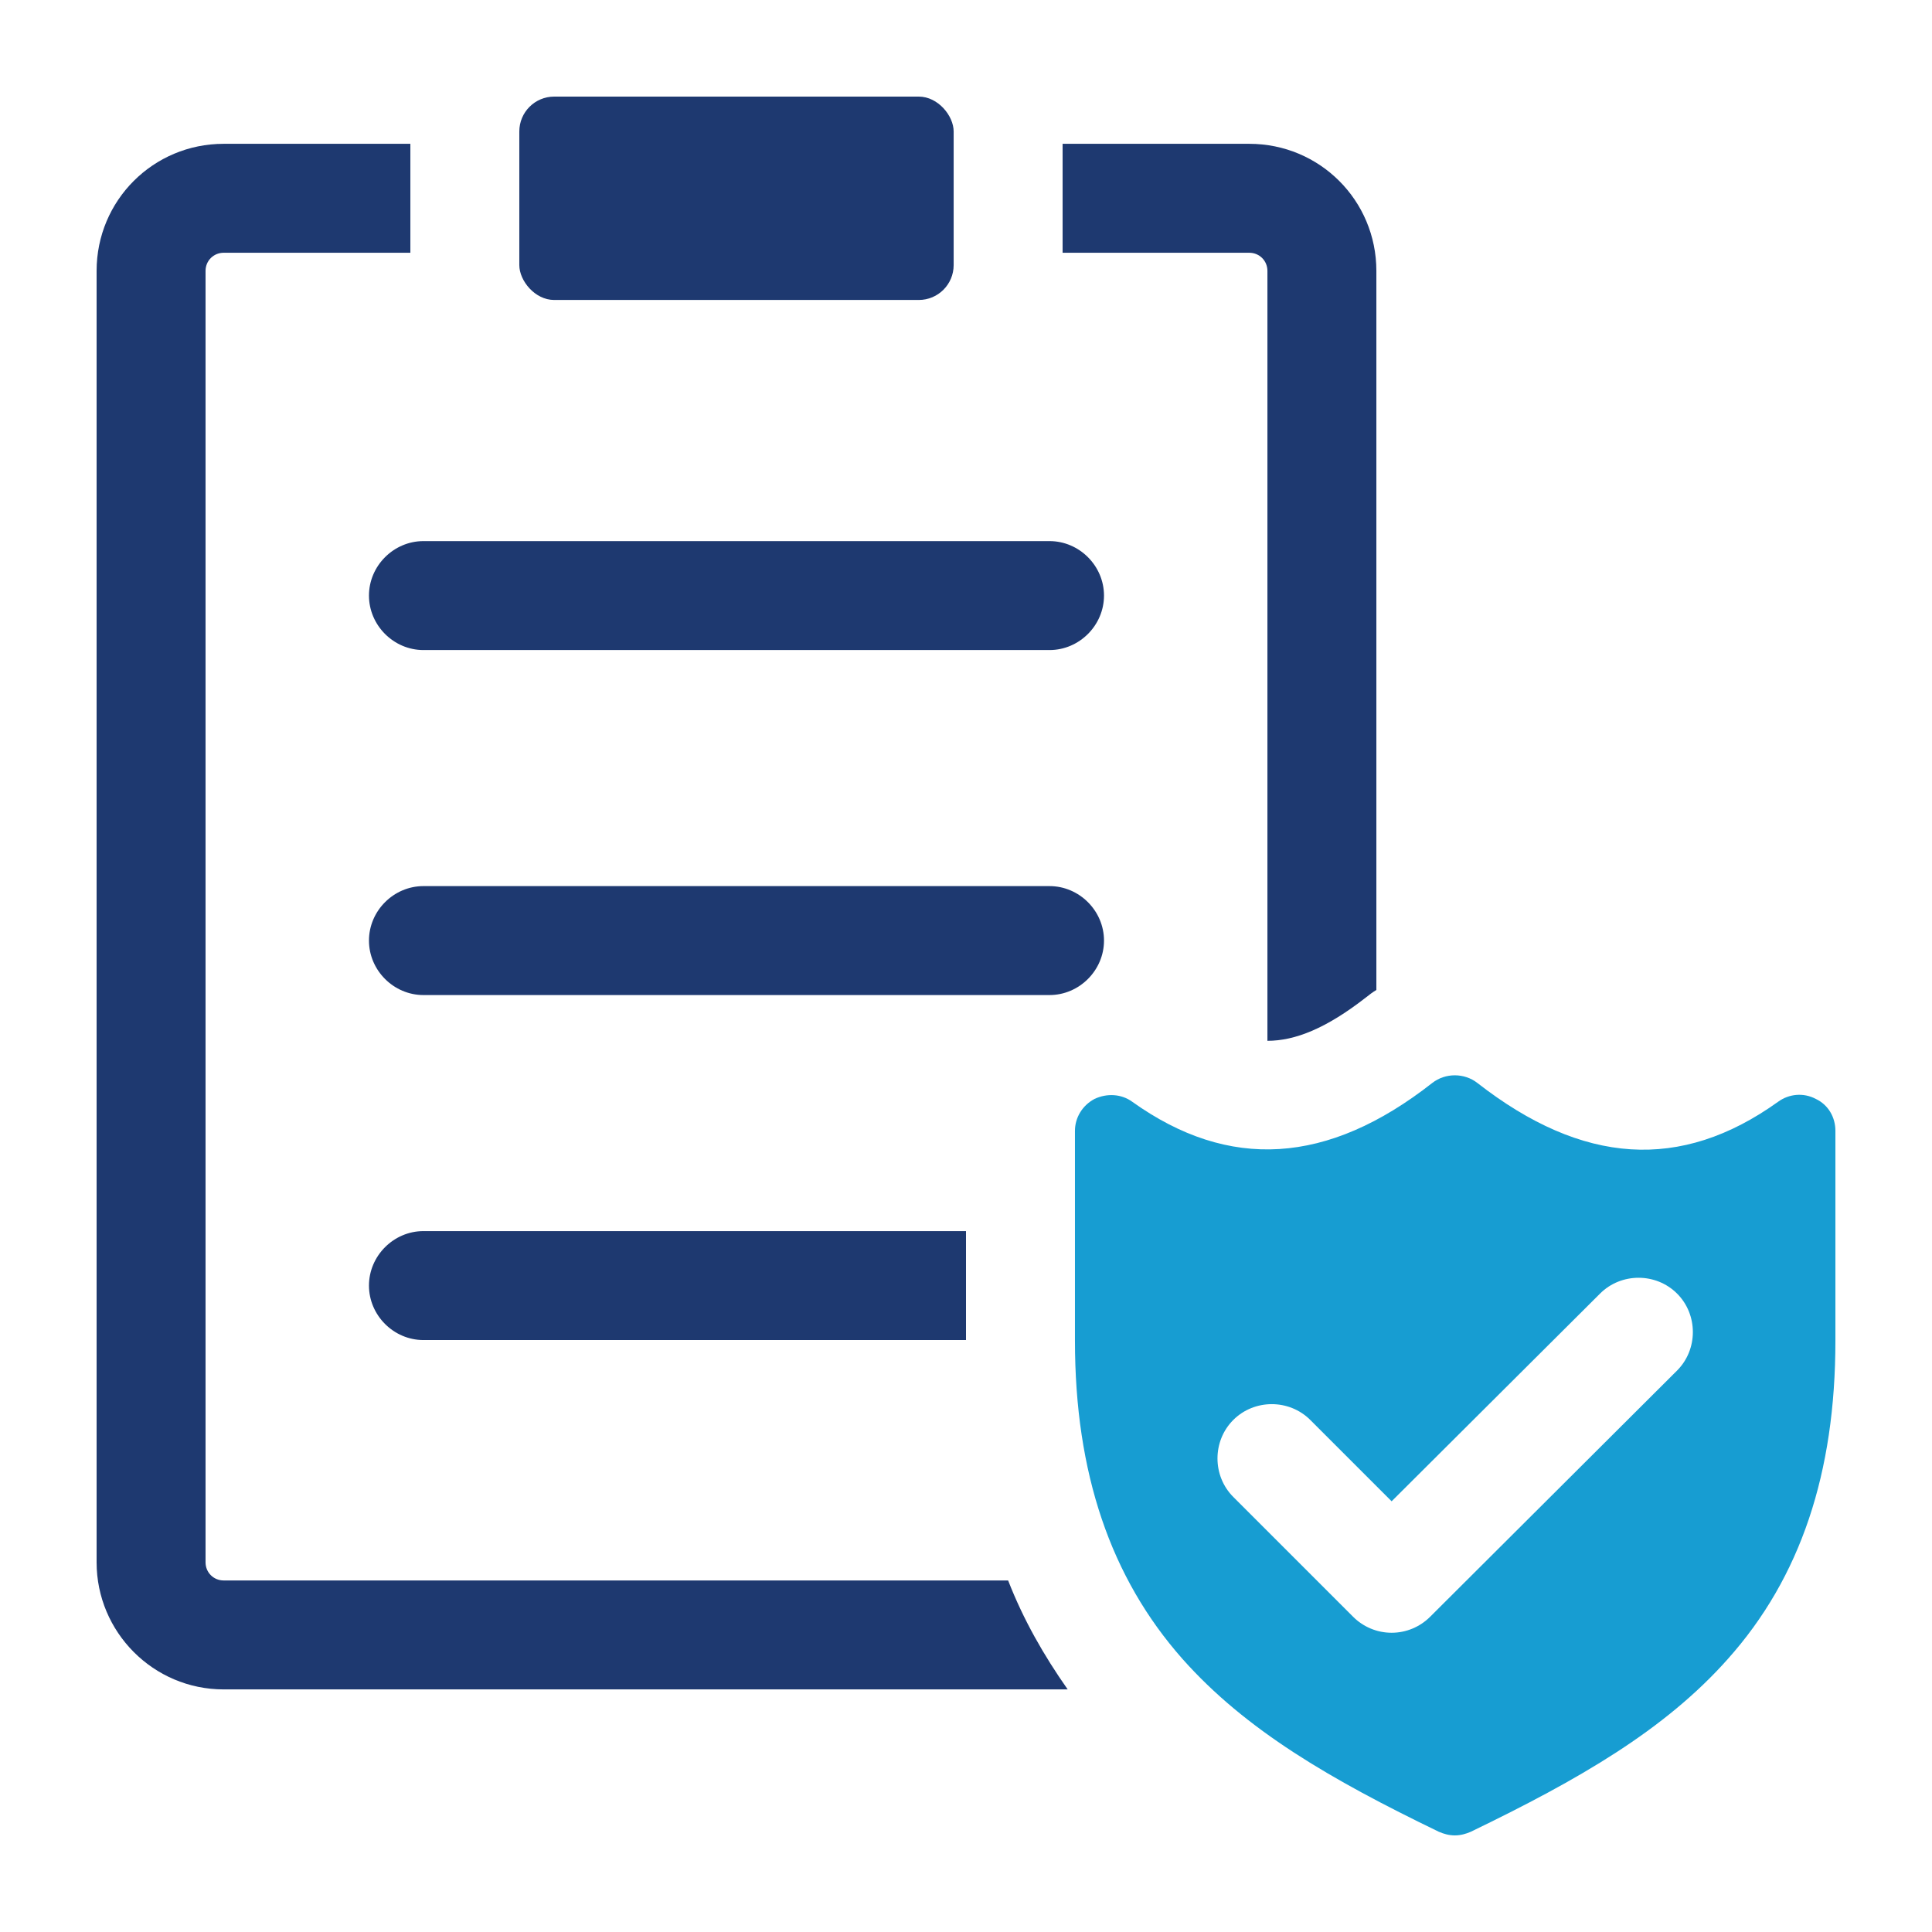
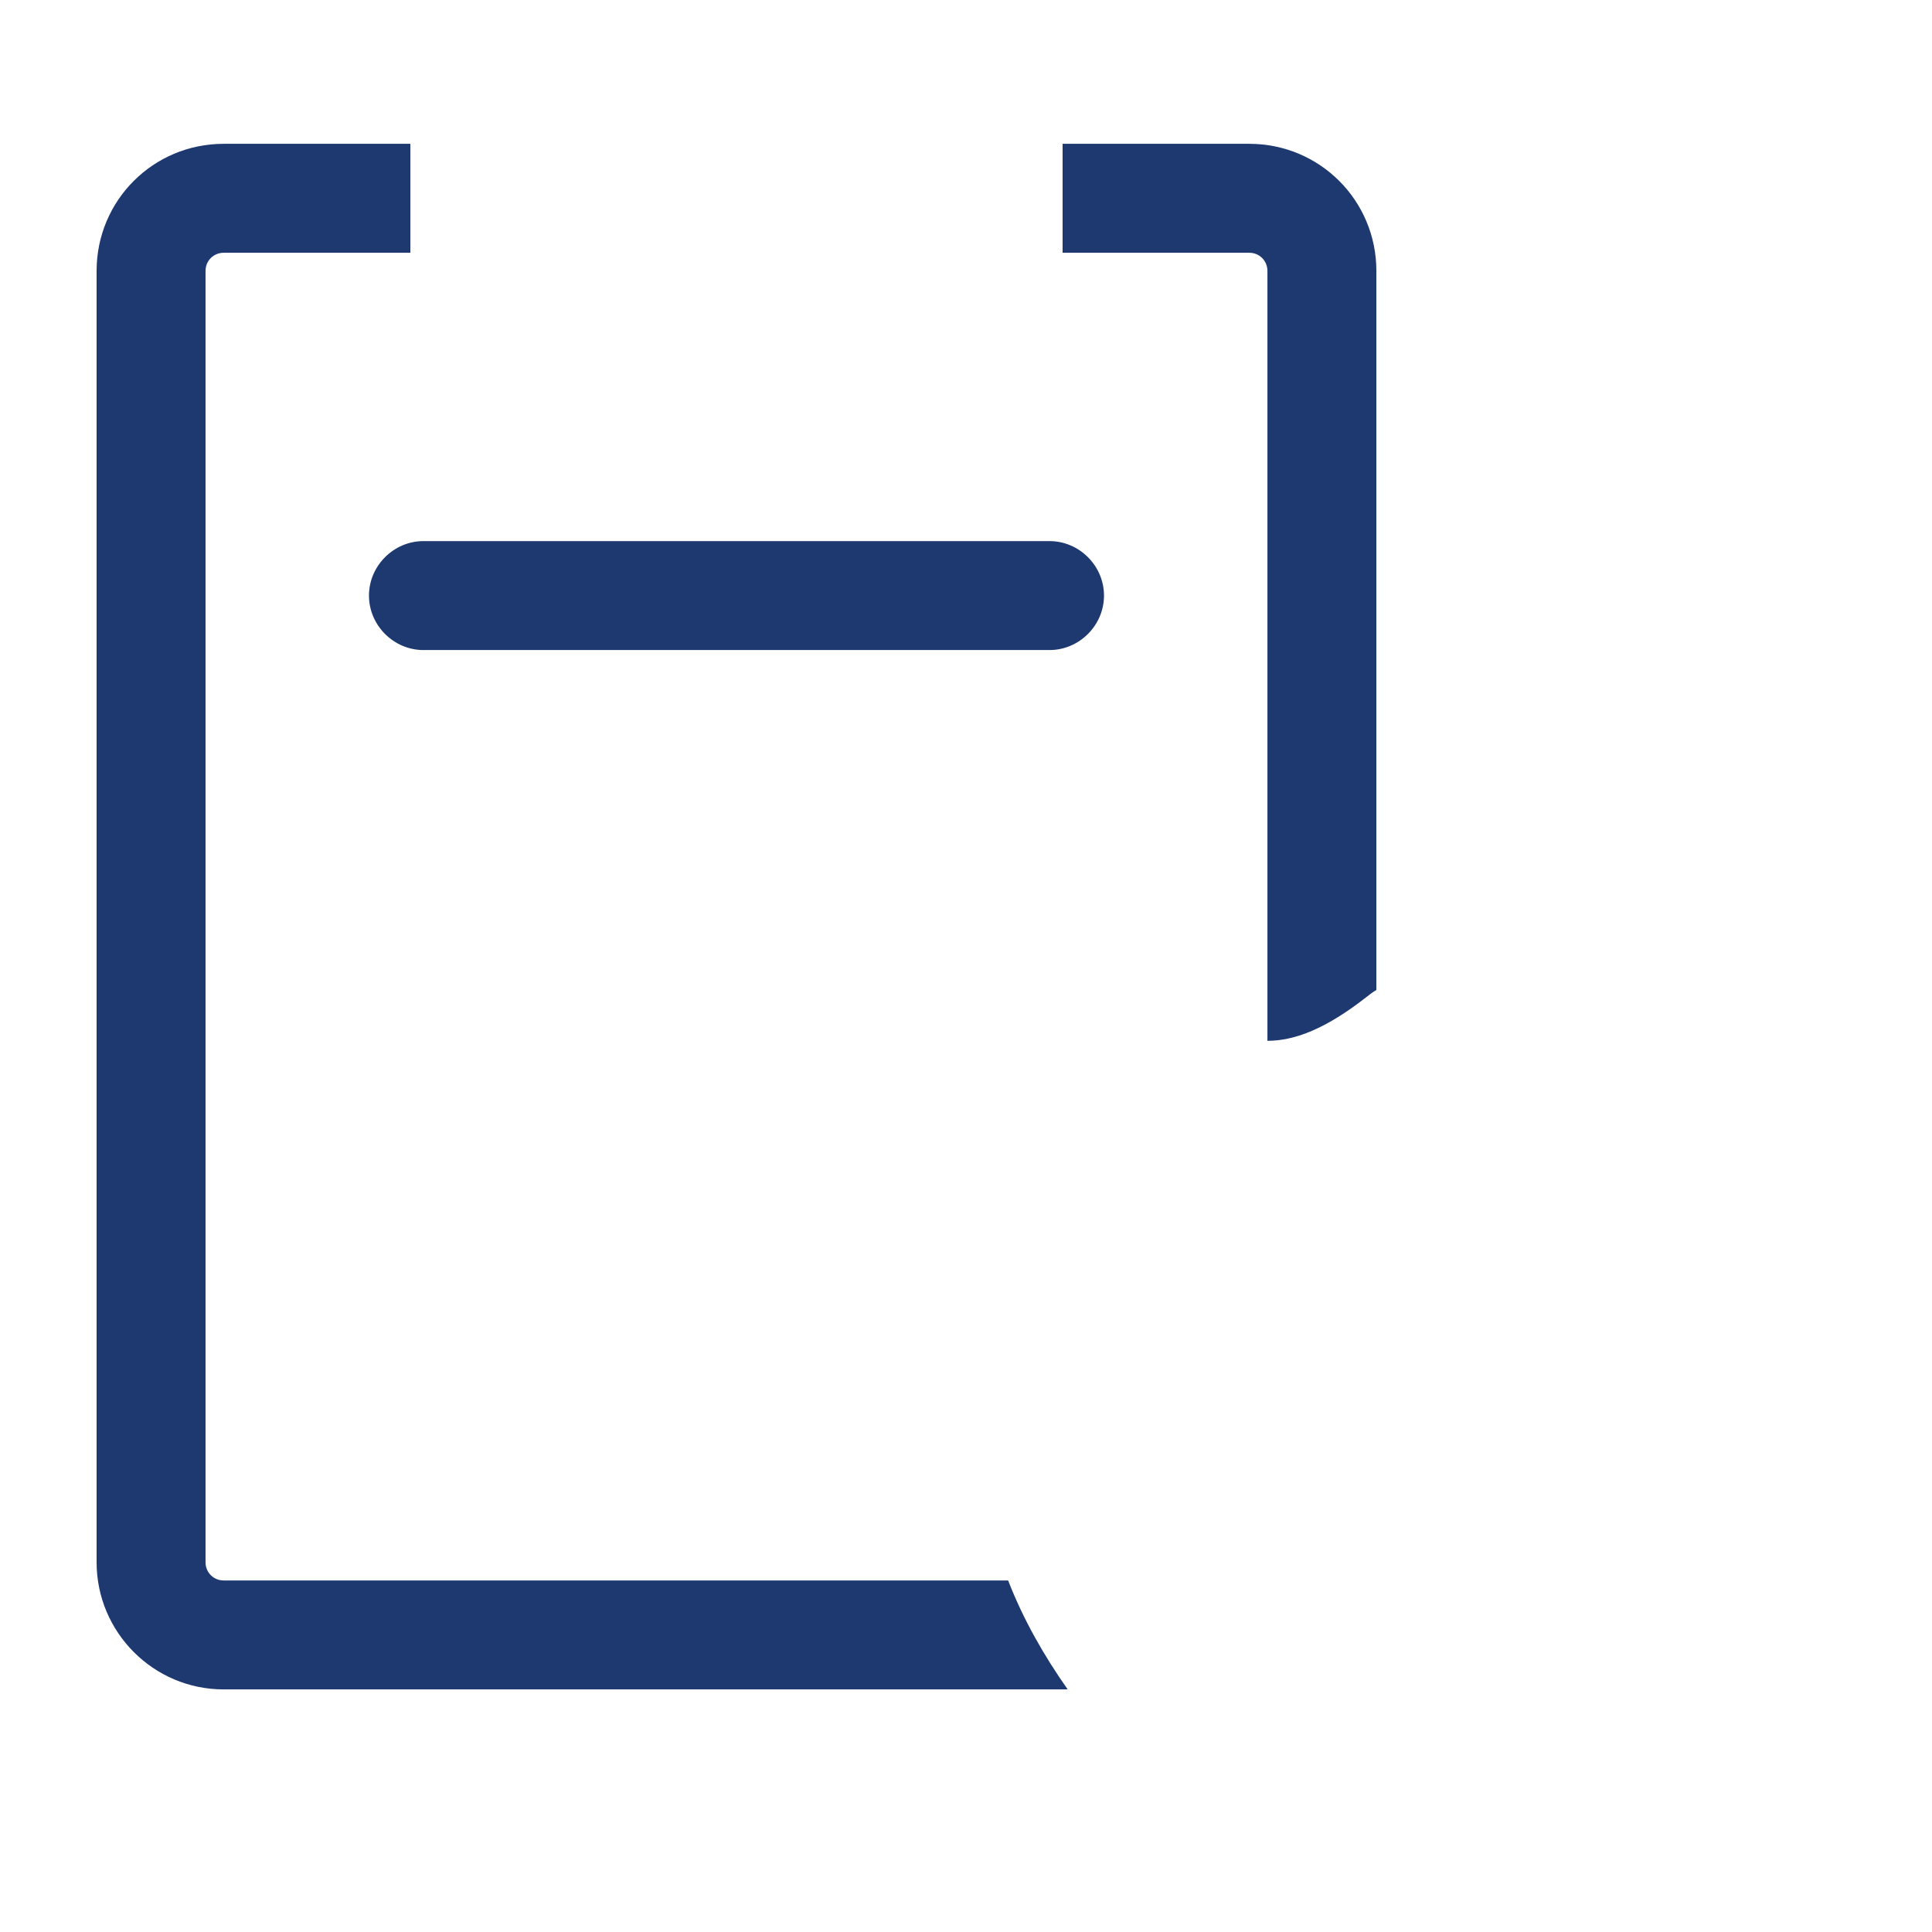
<svg xmlns="http://www.w3.org/2000/svg" id="Layer_1" version="1.1" viewBox="0 0 266 266">
  <defs>
    <style>
      .st0 {
        fill: #1e3970;
      }

      .st1 {
        fill: #179dd2;
      }
    </style>
  </defs>
  <g>
    <g>
-       <rect class="st0" x="71.5" y="13.3" width="59.8" height="28" rx="4.8" ry="4.8" />
      <path class="st0" d="M138.8,217.6H30.8c-1.4,0-2.5-1.1-2.5-2.5V37.3c0-1.4,1.1-2.5,2.5-2.5h25.7v-15h-25.7c-9.7,0-17.5,7.8-17.5,17.5v177.8c0,9.6,7.8,17.5,17.5,17.5h116.2c-3.3-4.7-6.1-9.6-8.2-15ZM172,19.8h-25.7v15h25.7c1.4,0,2.5,1.1,2.5,2.5v106c3.8,0,8.1-1.7,13.6-6,.5-.4.9-.7,1.4-1V37.3c0-9.7-7.8-17.5-17.5-17.5Z" />
    </g>
    <path class="st0" d="M144.5,89.5H58.3c-4.1,0-7.5-3.4-7.5-7.5s3.4-7.5,7.5-7.5h86.2c4.1,0,7.5,3.4,7.5,7.5s-3.4,7.5-7.5,7.5Z" />
-     <path class="st0" d="M144.5,137H58.3c-4.1,0-7.5-3.4-7.5-7.5s3.4-7.5,7.5-7.5h86.2c4.1,0,7.5,3.4,7.5,7.5s-3.4,7.5-7.5,7.5Z" />
-     <path class="st0" d="M133,169.5v15H58.3c-4.1,0-7.5-3.4-7.5-7.5s3.4-7.5,7.5-7.5h74.8Z" />
  </g>
-   <path class="st1" d="M250,151.3c-1.7-.9-3.7-.7-5.2.4-13.4,9.6-26.9,8.7-41.4-2.6-1.8-1.4-4.4-1.4-6.2,0-14.4,11.3-28,12.1-41.3,2.6-1.5-1.1-3.5-1.2-5.2-.4-1.7.9-2.7,2.6-2.7,4.4v28.9c0,18.2,4.9,32.6,14.8,43.8,8.7,9.8,20.4,16.6,35.3,23.8.7.3,1.4.5,2.2.5s1.5-.2,2.2-.5c14.9-7.2,26.7-14,35.4-23.8,10-11.2,14.8-25.6,14.8-43.8v-28.9c0-1.9-1-3.6-2.7-4.4ZM230.9,188.7l-34,33.9c-1.4,1.4-3.3,2.2-5.3,2.2s-3.9-.8-5.3-2.2l-16.5-16.5c-2.9-2.9-2.9-7.7,0-10.6,2.9-2.9,7.7-2.9,10.6,0l11.2,11.2,28.7-28.6c2.9-2.9,7.7-2.9,10.6,0,2.9,2.9,2.9,7.7,0,10.6Z" />
</svg>